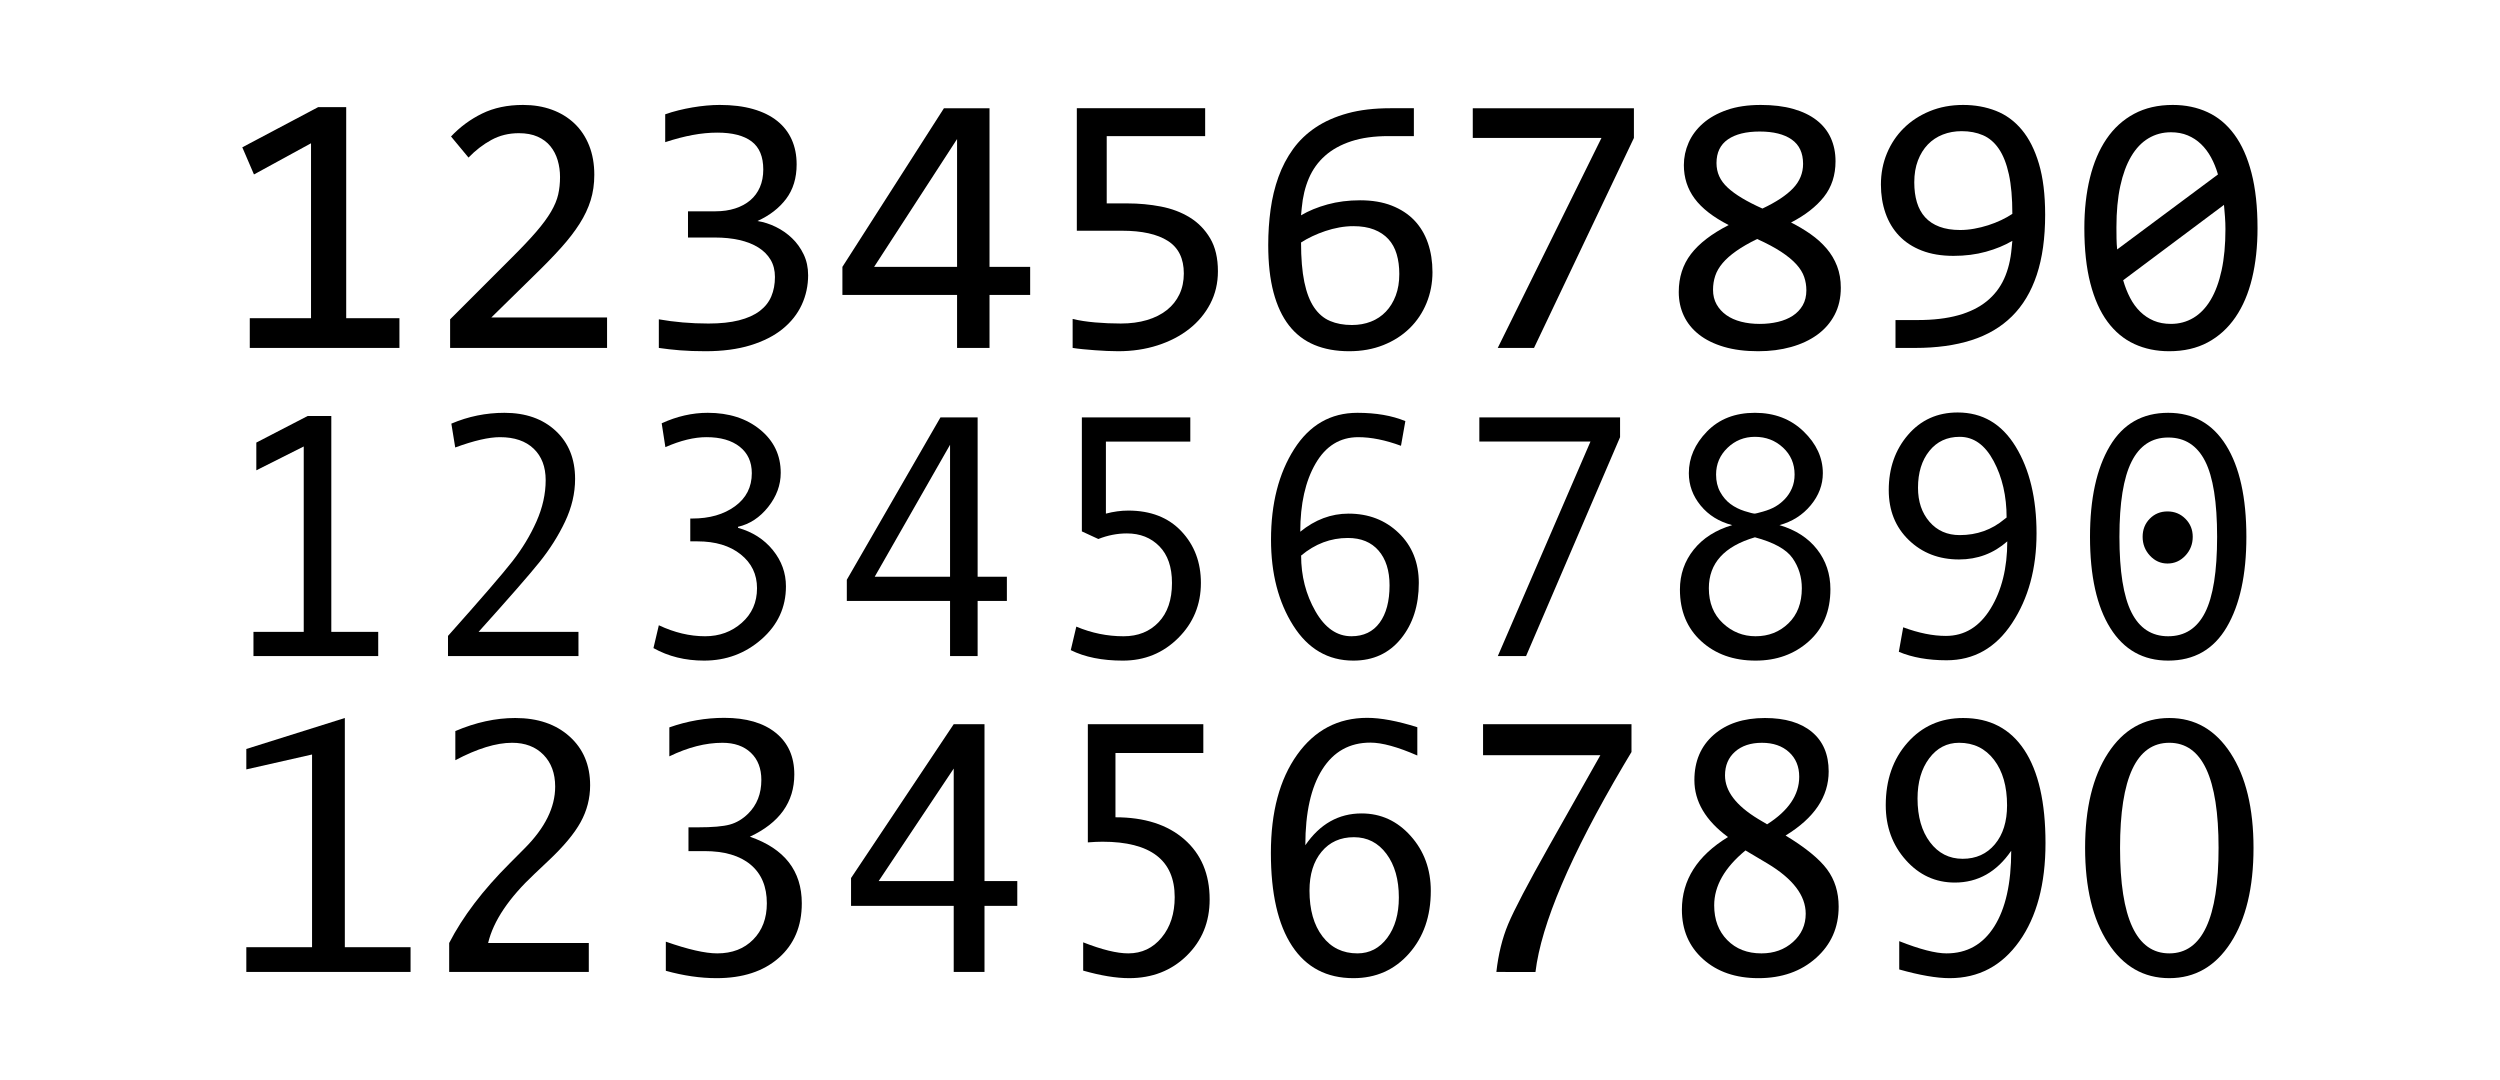
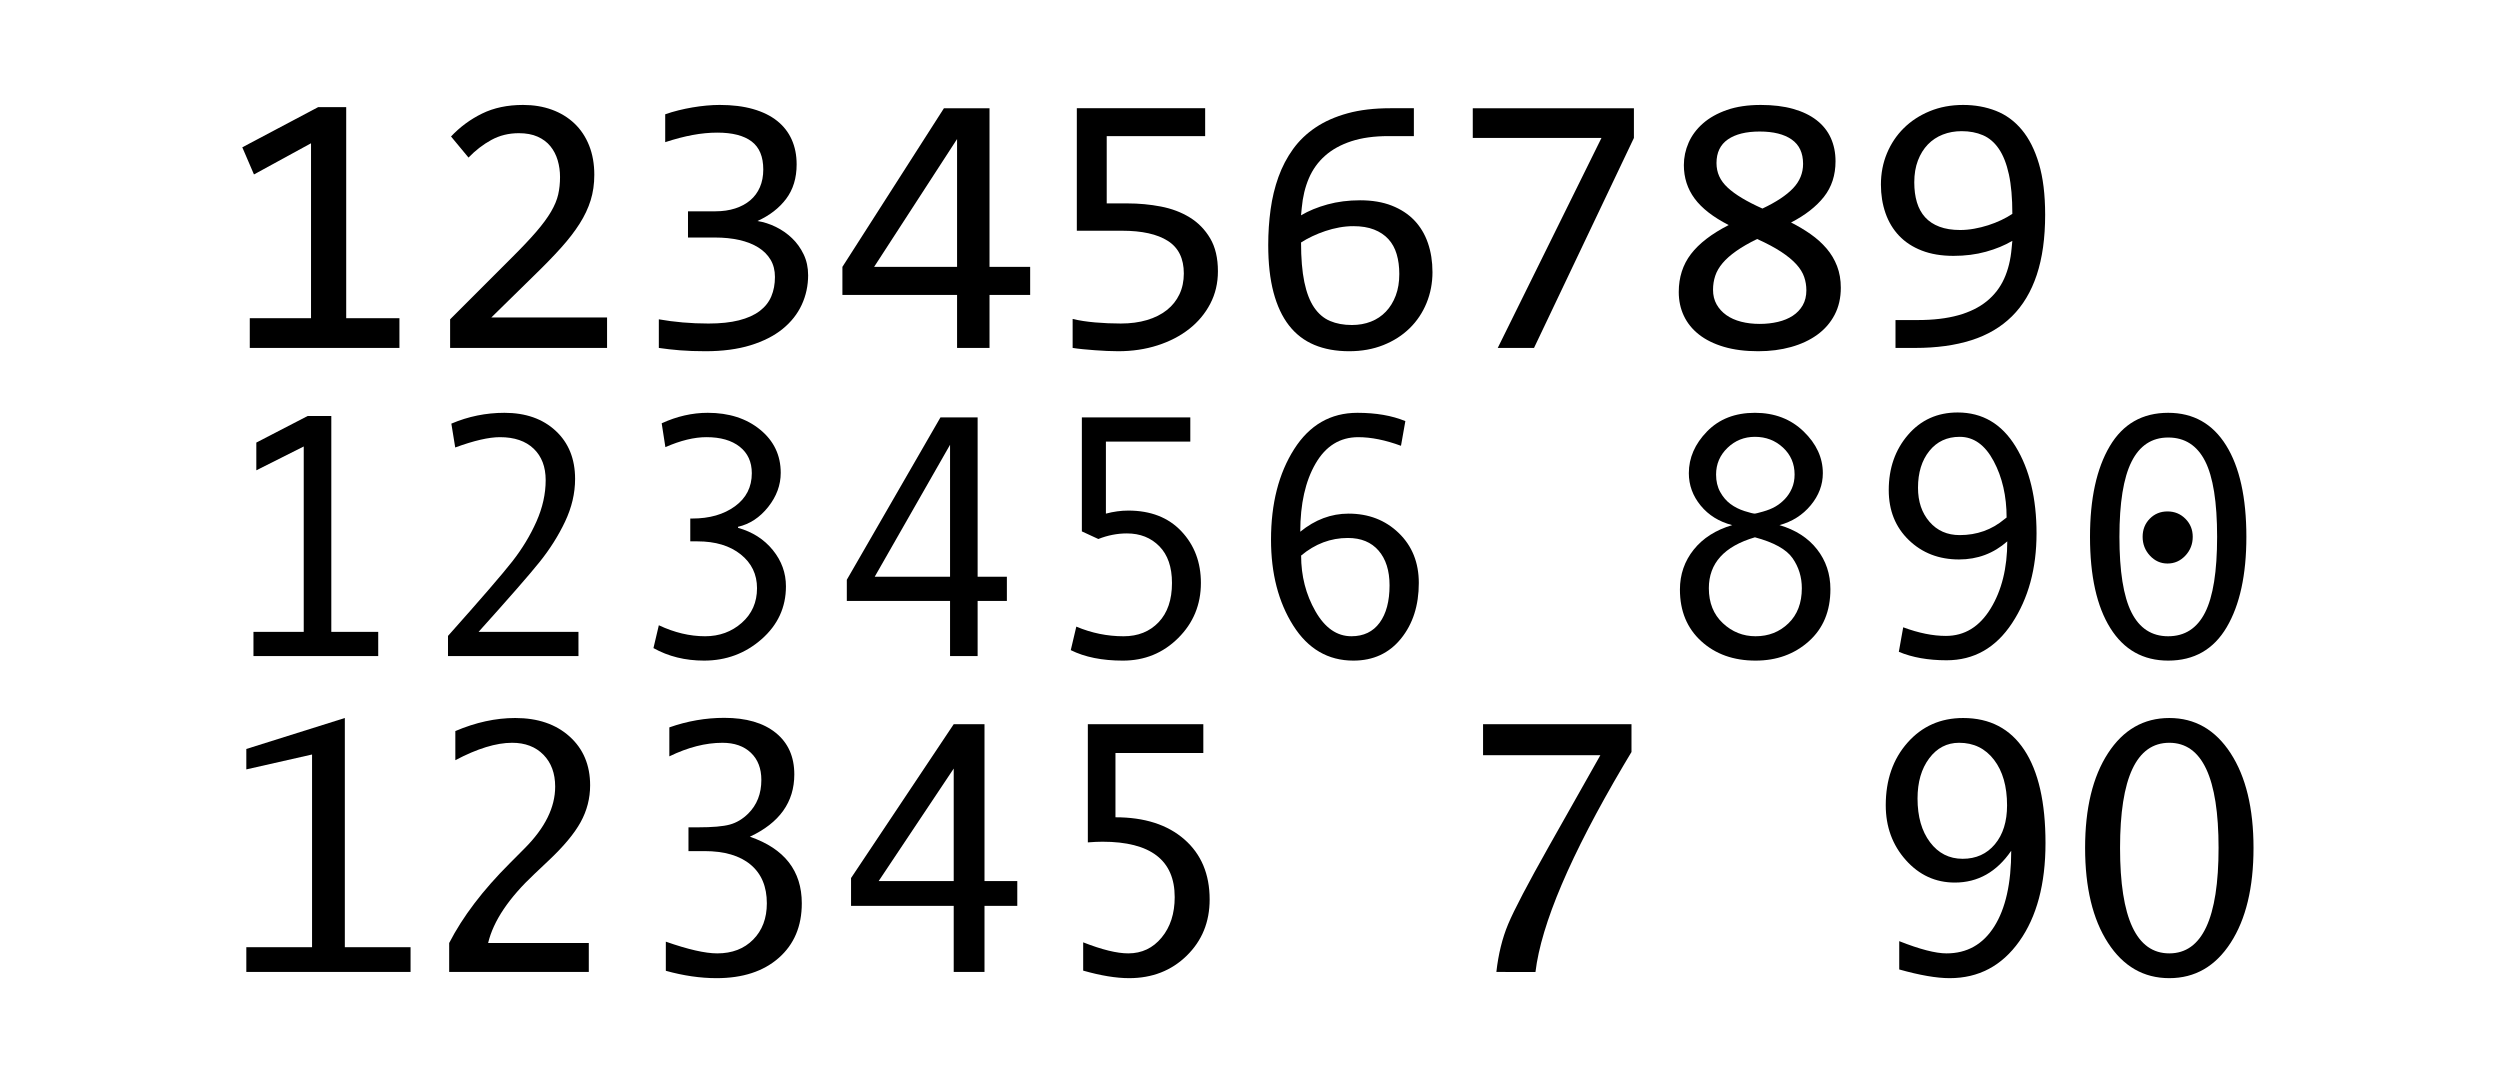
<svg xmlns="http://www.w3.org/2000/svg" xmlns:ns1="http://www.inkscape.org/namespaces/inkscape" xmlns:ns2="http://sodipodi.sourceforge.net/DTD/sodipodi-0.dtd" width="589" height="254.448" id="svg2" version="1.1" ns1:version="0.47 r22583" ns2:docname="SlashedZeros.svg">
  <title id="title2858">Slashed Zeroes</title>
  <defs id="defs4">
    <ns1:perspective ns2:type="inkscape:persp3d" ns1:vp_x="0 : 526.18109 : 1" ns1:vp_y="0 : 1000 : 0" ns1:vp_z="744.09448 : 526.18109 : 1" ns1:persp3d-origin="372.04724 : 350.78739 : 1" id="perspective10" />
  </defs>
  <ns2:namedview id="base" pagecolor="#ffffff" bordercolor="#666666" borderopacity="1.0" ns1:pageopacity="0.0" ns1:pageshadow="2" ns1:zoom="2.9043263" ns1:cx="294.5" ns1:cy="127.224" ns1:document-units="px" ns1:current-layer="layer1" showgrid="false" showguides="true" ns1:guide-bbox="true" ns1:window-width="1920" ns1:window-height="1005" ns1:window-x="-9" ns1:window-y="-9" ns1:window-maximized="1" />
  <g ns1:label="Layer 1" ns1:groupmode="layer" id="layer1" transform="translate(249.501,-706.048)">
    <rect style="color:#000000;fill:none;stroke:none;stroke-width:2;marker:none;visibility:visible;display:inline;overflow:visible;enable-background:accumulate" id="rect2830" width="589" height="254.448" x="-249.501" y="706.048" rx="1.1491895e-14" />
    <g transform="scale(0.997,1.003)" style="font-size:81.371px;font-style:normal;font-weight:normal;fill:#000000;fill-opacity:1;stroke:none;font-family:Roadgeek 2005 Series D;-inkscape-font-specification:Roadgeek 2005 Series D" id="text2816">
      <path d="m -160.876,858.038 -29.481,0 0,-5.682 11.88,0 0,-43.546 -11.204,5.602 0,-6.516 12.118,-6.238 5.602,0 0,50.698 11.085,0 z" style="font-family:Andale Mono;-inkscape-font-specification:Andale Mono" id="path2965" />
      <path d="m -113.555,858.038 -30.832,0 0,-4.728 c 7.814,-8.715 12.886,-14.555 15.217,-17.522 2.331,-2.967 4.225,-6.079 5.682,-9.337 1.457,-3.258 2.185,-6.503 2.185,-9.734 -3e-5,-3.126 -0.947,-5.589 -2.841,-7.39 -1.894,-1.801 -4.549,-2.702 -7.966,-2.702 -2.622,5e-5 -6.145,0.808 -10.569,2.424 l -0.914,-5.602 c 4,-1.695 8.185,-2.543 12.555,-2.543 5.006,6e-5 9.039,1.411 12.098,4.231 3.059,2.821 4.589,6.589 4.589,11.304 -4e-5,3.364 -0.788,6.701 -2.364,10.012 -1.576,3.311 -3.596,6.49 -6.059,9.536 -2.463,3.046 -7.258,8.503 -14.383,16.37 l 23.601,0 z" style="font-family:Andale Mono;-inkscape-font-specification:Andale Mono" id="path2967" />
      <path d="m -75.85,827.921 c 3.417,0.954 6.158,2.695 8.224,5.225 2.066,2.53 3.099,5.37 3.099,8.522 -3.9e-5,4.927 -1.92,9.065 -5.761,12.416 -3.841,3.351 -8.37,5.026 -13.588,5.026 -4.45,0 -8.436,-0.98 -11.959,-2.94 l 1.271,-5.364 c 3.682,1.722 7.324,2.583 10.926,2.583 3.39,0 6.284,-1.053 8.681,-3.159 2.397,-2.106 3.596,-4.814 3.596,-8.125 -3.2e-5,-3.258 -1.285,-5.907 -3.854,-7.946 -2.569,-2.04 -5.973,-3.059 -10.211,-3.059 l -1.708,0 0,-5.364 0.477,0 c 4.079,4e-5 7.443,-0.96 10.092,-2.881 2.649,-1.92 3.973,-4.51 3.973,-7.768 -3.1e-5,-2.649 -0.954,-4.721 -2.861,-6.218 -1.907,-1.497 -4.529,-2.245 -7.867,-2.245 -2.887,5e-5 -6.119,0.781 -9.695,2.344 l -0.874,-5.602 c 3.602,-1.642 7.231,-2.463 10.887,-2.463 5.006,6e-5 9.132,1.318 12.376,3.953 3.245,2.636 4.867,6.019 4.867,10.151 -3.8e-5,2.861 -0.987,5.529 -2.96,8.006 -1.973,2.477 -4.351,4.033 -7.132,4.668 z" style="font-family:Andale Mono;-inkscape-font-specification:Andale Mono" id="path2969" />
      <path d="m -12.318,845.086 -6.913,0 0,12.953 -6.516,0 0,-12.953 -24.395,0 0,-4.966 22.131,-38.143 8.781,0 0,37.427 6.913,0 z m -13.429,-5.682 0,-30.991 -17.8,30.991 z" style="font-family:Andale Mono;-inkscape-font-specification:Andale Mono" id="path2971" />
      <path d="m 11.084,824.584 c 1.801,-0.477 3.563,-0.715 5.284,-0.715 5.298,3e-5 9.483,1.622 12.555,4.867 3.073,3.245 4.609,7.291 4.609,12.138 -4e-5,5.086 -1.788,9.397 -5.364,12.933 -3.576,3.536 -7.933,5.304 -13.072,5.304 -4.9,0 -9.006,-0.821 -12.317,-2.463 l 1.311,-5.523 c 3.602,1.51 7.324,2.265 11.165,2.265 3.417,0 6.178,-1.099 8.284,-3.298 2.106,-2.198 3.159,-5.271 3.159,-9.218 -3.3e-5,-3.735 -0.993,-6.609 -2.98,-8.622 -1.987,-2.013 -4.543,-3.02 -7.668,-3.02 -2.278,3e-5 -4.529,0.437 -6.754,1.311 l -3.894,-1.788 0,-26.779 25.627,0 0,5.682 -19.945,0 z" style="font-family:Andale Mono;-inkscape-font-specification:Andale Mono" id="path2973" />
      <path d="m 57.014,828.835 c 3.496,-2.834 7.297,-4.251 11.403,-4.251 4.741,3e-5 8.695,1.516 11.86,4.549 3.165,3.033 4.748,6.946 4.748,11.741 -4.3e-5,5.271 -1.404,9.628 -4.212,13.072 -2.808,3.443 -6.556,5.165 -11.244,5.165 -5.986,0 -10.728,-2.748 -14.224,-8.244 -3.496,-5.496 -5.245,-12.218 -5.245,-20.164 -8e-6,-8.476 1.821,-15.562 5.463,-21.257 3.642,-5.695 8.628,-8.542 14.959,-8.542 4.37,6e-5 8.145,0.649 11.324,1.947 l -1.033,5.801 c -3.682,-1.351 -7.046,-2.026 -10.092,-2.026 -4.318,5e-5 -7.682,2.066 -10.092,6.198 -2.41,4.132 -3.616,9.469 -3.616,16.012 z m 0.199,5.602 c -1.5e-5,4.794 1.126,9.152 3.377,13.072 2.251,3.92 5.086,5.88 8.503,5.88 2.887,0 5.112,-1.06 6.675,-3.179 1.563,-2.119 2.344,-5.046 2.344,-8.781 -3.5e-5,-3.443 -0.861,-6.158 -2.583,-8.145 -1.722,-1.987 -4.145,-2.98 -7.271,-2.98 -4.053,3e-5 -7.734,1.377 -11.045,4.132 z" style="font-family:Andale Mono;-inkscape-font-specification:Andale Mono" id="path2975" />
-       <path d="m 132.584,806.625 -22.21,51.413 -6.675,0 21.892,-50.38 -26.263,0 0,-5.682 33.256,0 z" style="font-family:Andale Mono;-inkscape-font-specification:Andale Mono" id="path2977" />
      <path d="m 170.25,827.286 c 3.814,1.113 6.774,3.006 8.88,5.682 2.106,2.675 3.159,5.801 3.159,9.377 -4e-5,5.139 -1.702,9.218 -5.106,12.237 -3.404,3.02 -7.595,4.529 -12.575,4.529 -5.218,0 -9.503,-1.523 -12.853,-4.569 -3.351,-3.046 -5.026,-7.085 -5.026,-12.118 0,-3.549 1.086,-6.675 3.258,-9.377 2.172,-2.702 5.205,-4.622 9.099,-5.761 -3.099,-0.795 -5.582,-2.324 -7.45,-4.589 -1.867,-2.265 -2.801,-4.801 -2.801,-7.609 -1e-5,-3.602 1.43,-6.867 4.291,-9.794 2.861,-2.927 6.635,-4.39 11.324,-4.39 4.635,6e-5 8.469,1.457 11.502,4.371 3.033,2.914 4.549,6.185 4.549,9.814 -4e-5,2.728 -0.954,5.238 -2.861,7.529 -1.907,2.291 -4.371,3.847 -7.39,4.668 z m -5.801,-2.702 c 0.132,3e-5 0.768,-0.159 1.907,-0.477 1.139,-0.318 2.112,-0.709 2.92,-1.172 0.808,-0.464 1.556,-1.053 2.245,-1.768 0.689,-0.715 1.245,-1.556 1.669,-2.523 0.424,-0.967 0.636,-2.046 0.636,-3.238 -3e-5,-2.543 -0.914,-4.655 -2.741,-6.337 -1.828,-1.682 -4.039,-2.523 -6.635,-2.523 -2.516,5e-5 -4.675,0.861 -6.476,2.583 -1.801,1.722 -2.702,3.814 -2.702,6.278 -1e-5,1.563 0.324,2.927 0.973,4.092 0.649,1.166 1.457,2.106 2.424,2.821 0.967,0.715 2.079,1.271 3.337,1.669 1.258,0.397 2.073,0.596 2.443,0.596 z m 0,5.562 c -7.258,2.119 -10.887,6.105 -10.887,11.959 -1e-5,3.417 1.099,6.152 3.298,8.205 2.198,2.053 4.781,3.079 7.748,3.079 3.073,0 5.662,-1.013 7.768,-3.039 2.106,-2.026 3.159,-4.774 3.159,-8.244 -3e-5,-2.622 -0.728,-4.973 -2.185,-7.052 -1.457,-2.079 -4.424,-3.715 -8.9,-4.907 z" style="font-family:Andale Mono;-inkscape-font-specification:Andale Mono" id="path2979" />
      <path d="m 224.086,831.1 c -3.232,2.834 -7.033,4.251 -11.403,4.251 -4.741,3e-5 -8.695,-1.516 -11.86,-4.549 -3.165,-3.033 -4.748,-6.946 -4.748,-11.741 -1e-5,-5.139 1.516,-9.463 4.549,-12.972 3.033,-3.51 6.946,-5.264 11.741,-5.264 5.854,6e-5 10.423,2.675 13.707,8.026 3.284,5.351 4.927,12.145 4.927,20.382 -5e-5,8.238 -1.927,15.264 -5.781,21.078 -3.854,5.814 -9.013,8.721 -15.476,8.721 -4.344,0 -8.105,-0.662 -11.284,-1.987 l 1.033,-5.761 c 3.655,1.351 7.019,2.026 10.092,2.026 4.397,0 7.913,-2.132 10.549,-6.397 2.636,-4.265 3.953,-9.536 3.953,-15.813 z m -0.159,-5.602 c -4e-5,-5.033 -1.02,-9.45 -3.059,-13.251 -2.04,-3.801 -4.715,-5.701 -8.026,-5.702 -2.993,5e-5 -5.384,1.106 -7.172,3.318 -1.788,2.212 -2.682,5.092 -2.682,8.642 -1e-5,3.258 0.907,5.927 2.722,8.006 1.814,2.079 4.192,3.119 7.132,3.119 4.053,3e-5 7.576,-1.245 10.569,-3.735 z" style="font-family:Andale Mono;-inkscape-font-specification:Andale Mono" id="path2981" />
      <path d="m 262.11,800.904 c 5.933,6e-5 10.496,2.55 13.688,7.648 3.192,5.099 4.788,12.257 4.788,21.475 -4e-5,8.926 -1.55,16.005 -4.649,21.237 -3.099,5.231 -7.708,7.847 -13.827,7.847 -5.907,0 -10.463,-2.543 -13.668,-7.629 -3.205,-5.086 -4.808,-12.237 -4.808,-21.455 0,-8.953 1.556,-16.045 4.668,-21.276 3.112,-5.231 7.715,-7.847 13.807,-7.847 z m 0,52.486 c 3.92,0 6.827,-1.861 8.721,-5.582 1.894,-3.722 2.841,-9.648 2.841,-17.78 -4e-5,-8.158 -0.947,-14.085 -2.841,-17.78 -1.894,-3.695 -4.801,-5.543 -8.721,-5.543 -3.867,5e-5 -6.754,1.894 -8.662,5.682 -1.907,3.788 -2.861,9.668 -2.861,17.641 -1e-5,8.079 0.947,13.992 2.841,17.74 1.894,3.748 4.788,5.622 8.681,5.622 z m -0.159,-29.322 c 1.669,3e-5 3.079,0.576 4.231,1.728 1.152,1.152 1.728,2.563 1.728,4.231 -3e-5,1.722 -0.583,3.198 -1.748,4.43 -1.165,1.232 -2.569,1.848 -4.212,1.848 -1.616,2e-5 -3,-0.616 -4.152,-1.848 -1.152,-1.232 -1.728,-2.708 -1.728,-4.43 -2e-5,-1.695 0.563,-3.112 1.689,-4.251 1.126,-1.139 2.523,-1.708 4.192,-1.708 z" style="font-family:Andale Mono;-inkscape-font-specification:Andale Mono" id="path2983" />
    </g>
    <g transform="scale(0.997,1.003)" style="font-size:88.222px;font-style:normal;font-weight:normal;fill:#000000;fill-opacity:1;stroke:none;font-family:Roadgeek 2005 Series D;-inkscape-font-specification:Roadgeek 2005 Series D" id="text2820">
      <path d="m -155.862,785.663 -35.366,0 0,-6.978 14.474,0 0,-41.095 -13.483,7.323 -2.757,-6.375 17.92,-9.434 6.634,0 0,49.582 12.578,0 z" style="font-family:Consolas;-inkscape-font-specification:Consolas" id="path2944" />
      <path d="m -106.797,785.663 -37.089,0 0,-6.72 14.56,-14.474 c 2.384,-2.355 4.322,-4.394 5.815,-6.117 1.493,-1.723 2.656,-3.295 3.489,-4.717 0.833,-1.422 1.393,-2.764 1.68,-4.028 0.287,-1.264 0.431,-2.628 0.431,-4.092 -3e-5,-1.378 -0.187,-2.692 -0.56,-3.942 -0.373,-1.249 -0.948,-2.348 -1.723,-3.295 -0.775,-0.948 -1.781,-1.694 -3.015,-2.24 -1.235,-0.546 -2.714,-0.818 -4.437,-0.818 -2.384,5e-5 -4.552,0.531 -6.505,1.594 -1.953,1.063 -3.748,2.441 -5.385,4.135 l -4.135,-4.954 c 2.125,-2.24 4.573,-4.035 7.345,-5.385 2.771,-1.35 5.995,-2.025 9.671,-2.025 2.498,6e-5 4.774,0.373 6.828,1.12 2.053,0.747 3.827,1.824 5.32,3.231 1.493,1.407 2.649,3.13 3.468,5.169 0.818,2.039 1.228,4.336 1.228,6.892 -4e-5,2.154 -0.287,4.15 -0.862,5.988 -0.574,1.838 -1.443,3.669 -2.606,5.492 -1.163,1.824 -2.628,3.712 -4.394,5.665 -1.766,1.953 -3.855,4.092 -6.268,6.418 l -10.209,9.951 27.354,0 z" style="font-family:Consolas;-inkscape-font-specification:Consolas" id="path2946" />
      <path d="m -59.283,768.561 c -4.2e-5,2.47 -0.503,4.789 -1.508,6.957 -1.005,2.168 -2.513,4.064 -4.523,5.686 -2.01,1.623 -4.537,2.901 -7.582,3.834 -3.044,0.933 -6.591,1.4 -10.64,1.4 -2.24,0 -4.25,-0.072 -6.031,-0.215 -1.781,-0.144 -3.446,-0.33 -4.997,-0.56 l 0,-6.72 c 1.781,0.316 3.662,0.56 5.643,0.732 1.982,0.172 4.006,0.258 6.074,0.258 2.814,0 5.219,-0.251 7.215,-0.754 1.996,-0.503 3.626,-1.228 4.889,-2.175 1.264,-0.948 2.183,-2.096 2.757,-3.446 0.574,-1.35 0.862,-2.872 0.862,-4.566 -3.4e-5,-1.551 -0.345,-2.901 -1.034,-4.049 -0.689,-1.149 -1.658,-2.111 -2.908,-2.886 -1.249,-0.775 -2.743,-1.357 -4.48,-1.745 -1.737,-0.388 -3.64,-0.582 -5.708,-0.582 l -6.418,0 0,-6.16 6.505,0 c 1.694,3e-5 3.238,-0.223 4.631,-0.668 1.393,-0.445 2.585,-1.084 3.575,-1.917 0.991,-0.833 1.752,-1.859 2.283,-3.08 0.531,-1.22 0.797,-2.606 0.797,-4.157 -3.2e-5,-3.015 -0.919,-5.212 -2.757,-6.591 -1.838,-1.378 -4.537,-2.068 -8.098,-2.068 -1.895,5e-5 -3.848,0.187 -5.858,0.56 -2.01,0.373 -4.164,0.933 -6.462,1.68 l 0,-6.548 c 0.976,-0.345 2.017,-0.653 3.123,-0.926 1.106,-0.273 2.211,-0.503 3.317,-0.689 1.106,-0.187 2.204,-0.33 3.295,-0.431 1.091,-0.1 2.139,-0.151 3.145,-0.151 2.987,6e-5 5.614,0.323 7.883,0.969 2.269,0.646 4.164,1.572 5.686,2.778 1.522,1.206 2.671,2.671 3.446,4.394 0.775,1.723 1.163,3.662 1.163,5.815 -4e-5,3.216 -0.826,5.916 -2.477,8.098 -1.651,2.183 -3.913,3.92 -6.785,5.212 1.465,0.23 2.908,0.689 4.329,1.378 1.422,0.689 2.699,1.572 3.834,2.649 1.134,1.077 2.053,2.348 2.757,3.812 0.704,1.465 1.055,3.087 1.055,4.868 z" style="font-family:Consolas;-inkscape-font-specification:Consolas" id="path2948" />
      <path d="m -6.815,773.213 -9.606,0 0,12.449 -7.668,0 0,-12.449 -27.095,0 0,-6.591 23.994,-37.262 10.769,0 0,37.262 9.606,0 z m -17.274,-36.615 -19.6,30.025 19.6,0 z" style="font-family:Consolas;-inkscape-font-specification:Consolas" id="path2950" />
      <path d="m 37.554,767.656 c -4.2e-5,2.786 -0.603,5.327 -1.809,7.625 -1.206,2.297 -2.865,4.272 -4.975,5.923 -2.111,1.651 -4.602,2.936 -7.474,3.855 -2.872,0.919 -5.973,1.378 -9.305,1.378 -0.833,0 -1.73,-0.021 -2.692,-0.065 -0.962,-0.043 -1.917,-0.101 -2.865,-0.172 -0.948,-0.072 -1.874,-0.151 -2.778,-0.237 -0.905,-0.086 -1.716,-0.187 -2.434,-0.302 l 0,-6.806 c 1.551,0.373 3.324,0.646 5.32,0.818 1.996,0.172 4.013,0.258 6.052,0.258 2.297,0 4.365,-0.273 6.203,-0.818 1.838,-0.546 3.403,-1.328 4.695,-2.348 1.292,-1.019 2.283,-2.254 2.972,-3.705 0.689,-1.45 1.034,-3.08 1.034,-4.889 -3.4e-5,-3.504 -1.256,-6.052 -3.769,-7.646 -2.513,-1.594 -6.124,-2.391 -10.834,-2.391 l -10.683,0 0,-28.775 30.326,0 0,6.548 -23.262,0 0,15.809 4.911,0 c 2.699,4e-5 5.327,0.244 7.883,0.732 2.556,0.488 4.832,1.343 6.828,2.563 1.996,1.221 3.604,2.857 4.825,4.911 1.22,2.053 1.831,4.631 1.831,7.732 z" style="font-family:Consolas;-inkscape-font-specification:Consolas" id="path2952" />
      <path d="m 88.256,767.829 c -4.5e-5,2.585 -0.467,5.011 -1.4,7.28 -0.933,2.269 -2.262,4.243 -3.985,5.923 -1.723,1.68 -3.798,3.001 -6.225,3.963 -2.427,0.962 -5.119,1.443 -8.077,1.443 -3.102,0 -5.844,-0.495 -8.228,-1.486 -2.384,-0.991 -4.38,-2.513 -5.988,-4.566 -1.608,-2.053 -2.829,-4.645 -3.662,-7.775 -0.833,-3.13 -1.249,-6.835 -1.249,-11.114 -5e-6,-2.872 0.187,-5.657 0.56,-8.357 0.373,-2.699 0.991,-5.241 1.852,-7.625 0.862,-2.384 2.01,-4.566 3.446,-6.548 1.436,-1.981 3.224,-3.683 5.363,-5.105 2.139,-1.421 4.659,-2.527 7.56,-3.317 2.9,-0.79 6.26,-1.185 10.08,-1.185 l 5.557,0 0,6.548 -6.031,0 c -3.36,5e-5 -6.275,0.402 -8.745,1.206 -2.47,0.804 -4.537,1.939 -6.203,3.403 -1.666,1.465 -2.944,3.231 -3.834,5.298 -0.89,2.068 -1.45,4.38 -1.68,6.935 l -0.172,1.766 c 1.809,-1.063 3.898,-1.917 6.268,-2.563 2.369,-0.646 4.932,-0.969 7.689,-0.969 2.843,3e-5 5.334,0.416 7.474,1.249 2.139,0.833 3.92,1.989 5.342,3.468 1.421,1.479 2.491,3.252 3.209,5.32 0.718,2.068 1.077,4.336 1.077,6.806 z m -7.84,0.474 c -3.7e-5,-1.723 -0.208,-3.281 -0.625,-4.674 -0.416,-1.393 -1.07,-2.57 -1.96,-3.532 -0.89,-0.962 -2.017,-1.709 -3.382,-2.24 -1.364,-0.531 -2.994,-0.797 -4.889,-0.797 -1.091,3e-5 -2.197,0.101 -3.317,0.302 -1.12,0.201 -2.218,0.481 -3.295,0.84 -1.077,0.359 -2.104,0.768 -3.08,1.228 -0.976,0.46 -1.867,0.948 -2.671,1.465 -1.3e-5,3.705 0.258,6.799 0.775,9.283 0.517,2.484 1.285,4.473 2.305,5.966 1.019,1.493 2.276,2.556 3.769,3.188 1.493,0.632 3.216,0.948 5.169,0.948 1.637,1e-5 3.137,-0.266 4.502,-0.797 1.364,-0.531 2.542,-1.314 3.532,-2.348 0.991,-1.034 1.766,-2.29 2.326,-3.769 0.56,-1.479 0.84,-3.166 0.84,-5.062 z" style="font-family:Consolas;-inkscape-font-specification:Consolas" id="path2954" />
      <path d="m 135.856,736.339 -23.606,49.323 -8.572,0 24.511,-49.323 -30.412,0 0,-6.978 38.08,0 z" style="font-family:Consolas;-inkscape-font-specification:Consolas" id="path2956" />
      <path d="m 184.748,771.533 c -4e-5,2.384 -0.488,4.502 -1.465,6.354 -0.976,1.852 -2.341,3.41 -4.092,4.674 -1.752,1.264 -3.82,2.226 -6.203,2.886 -2.384,0.661 -4.968,0.991 -7.754,0.991 -3.073,0 -5.78,-0.345 -8.12,-1.034 -2.341,-0.689 -4.301,-1.651 -5.88,-2.886 -1.579,-1.235 -2.771,-2.699 -3.575,-4.394 -0.804,-1.694 -1.206,-3.561 -1.206,-5.6 -1e-5,-3.446 0.962,-6.418 2.886,-8.917 1.924,-2.498 4.896,-4.767 8.917,-6.806 -3.676,-1.867 -6.361,-3.942 -8.055,-6.225 -1.694,-2.283 -2.542,-4.904 -2.542,-7.862 0,-1.809 0.373,-3.561 1.12,-5.255 0.747,-1.694 1.874,-3.202 3.382,-4.523 1.508,-1.321 3.396,-2.376 5.665,-3.166 2.269,-0.79 4.939,-1.185 8.012,-1.185 2.9,6e-5 5.449,0.309 7.646,0.926 2.197,0.617 4.042,1.501 5.535,2.649 1.493,1.149 2.613,2.542 3.36,4.178 0.747,1.637 1.12,3.461 1.12,5.471 -5e-5,3.274 -0.912,6.06 -2.735,8.357 -1.824,2.297 -4.415,4.308 -7.775,6.031 1.666,0.833 3.216,1.752 4.652,2.757 1.436,1.005 2.685,2.125 3.748,3.36 1.063,1.235 1.888,2.613 2.477,4.135 0.589,1.522 0.883,3.216 0.883,5.083 z m -8.917,-29.12 c -4e-5,-2.556 -0.897,-4.458 -2.692,-5.708 -1.795,-1.249 -4.315,-1.874 -7.56,-1.874 -3.216,5e-5 -5.722,0.617 -7.517,1.852 -1.795,1.235 -2.692,3.087 -2.692,5.557 -2e-5,1.12 0.215,2.154 0.646,3.102 0.431,0.948 1.098,1.838 2.003,2.671 0.905,0.833 2.032,1.651 3.382,2.455 1.35,0.804 2.958,1.623 4.825,2.455 3.245,-1.522 5.657,-3.109 7.237,-4.76 1.579,-1.651 2.369,-3.568 2.369,-5.751 z m 0.775,29.68 c -3e-5,-1.063 -0.172,-2.096 -0.517,-3.102 -0.345,-1.005 -0.962,-1.996 -1.852,-2.972 -0.89,-0.976 -2.082,-1.953 -3.575,-2.929 -1.493,-0.976 -3.389,-1.982 -5.686,-3.015 -1.953,0.948 -3.597,1.888 -4.932,2.822 -1.335,0.933 -2.412,1.881 -3.231,2.843 -0.818,0.962 -1.4,1.96 -1.745,2.994 -0.345,1.034 -0.517,2.125 -0.517,3.274 -2e-5,1.292 0.28,2.434 0.84,3.425 0.56,0.991 1.328,1.831 2.305,2.52 0.976,0.689 2.139,1.206 3.489,1.551 1.35,0.345 2.814,0.517 4.394,0.517 1.522,10e-6 2.958,-0.158 4.308,-0.474 1.35,-0.316 2.52,-0.797 3.511,-1.443 0.991,-0.646 1.773,-1.465 2.348,-2.455 0.574,-0.991 0.862,-2.175 0.862,-3.554 z" style="font-family:Consolas;-inkscape-font-specification:Consolas" id="path2958" />
      <path d="m 233.037,754.346 c -4e-5,5.485 -0.661,10.202 -1.982,14.151 -1.321,3.949 -3.274,7.194 -5.858,9.735 -2.585,2.542 -5.787,4.415 -9.606,5.622 -3.82,1.206 -8.228,1.809 -13.225,1.809 l -4.695,0 0,-6.548 5.212,0 c 3.705,10e-6 6.907,-0.373 9.606,-1.12 2.699,-0.747 4.947,-1.845 6.742,-3.295 1.795,-1.45 3.166,-3.216 4.114,-5.298 0.948,-2.082 1.536,-4.458 1.766,-7.129 l 0.172,-1.766 c -1.809,1.063 -3.891,1.917 -6.246,2.563 -2.355,0.646 -4.911,0.969 -7.668,0.969 -2.843,2e-5 -5.342,-0.416 -7.495,-1.249 -2.154,-0.833 -3.942,-1.996 -5.363,-3.489 -1.422,-1.493 -2.491,-3.267 -3.209,-5.32 -0.718,-2.053 -1.077,-4.286 -1.077,-6.698 -1e-5,-2.613 0.474,-5.054 1.422,-7.323 0.948,-2.269 2.276,-4.243 3.985,-5.923 1.709,-1.68 3.755,-3.008 6.138,-3.985 2.384,-0.976 5.011,-1.465 7.883,-1.465 2.786,6e-5 5.363,0.46 7.732,1.378 2.369,0.919 4.415,2.405 6.138,4.458 1.723,2.053 3.073,4.717 4.049,7.991 0.976,3.274 1.465,7.251 1.465,11.932 z m -19.729,-19.6 c -1.608,5e-5 -3.094,0.266 -4.458,0.797 -1.364,0.531 -2.542,1.307 -3.532,2.326 -0.991,1.02 -1.773,2.276 -2.348,3.769 -0.574,1.493 -0.862,3.202 -0.862,5.126 -1e-5,1.752 0.208,3.317 0.625,4.695 0.416,1.379 1.063,2.549 1.938,3.511 0.876,0.962 2.003,1.702 3.382,2.218 1.378,0.517 3.015,0.775 4.911,0.775 1.063,3e-5 2.161,-0.1 3.295,-0.302 1.134,-0.201 2.24,-0.474 3.317,-0.818 1.077,-0.345 2.104,-0.747 3.08,-1.206 0.976,-0.459 1.852,-0.948 2.628,-1.465 -4e-5,-3.705 -0.273,-6.799 -0.818,-9.283 -0.546,-2.484 -1.335,-4.48 -2.369,-5.988 -1.034,-1.508 -2.29,-2.577 -3.769,-3.209 -1.479,-0.632 -3.152,-0.948 -5.018,-0.948 z" style="font-family:Consolas;-inkscape-font-specification:Consolas" id="path2960" />
-       <path d="m 283.222,757.533 c -4e-5,4.308 -0.431,8.235 -1.292,11.782 -0.862,3.547 -2.168,6.591 -3.92,9.132 -1.752,2.542 -3.927,4.509 -6.526,5.902 -2.599,1.393 -5.65,2.089 -9.154,2.089 -3.015,0 -5.758,-0.567 -8.228,-1.702 -2.47,-1.134 -4.581,-2.879 -6.332,-5.234 -1.752,-2.355 -3.102,-5.356 -4.049,-9.003 -0.948,-3.647 -1.422,-7.969 -1.422,-12.966 0,-4.308 0.438,-8.242 1.314,-11.803 0.876,-3.561 2.183,-6.612 3.92,-9.154 1.737,-2.542 3.913,-4.509 6.526,-5.902 2.613,-1.393 5.657,-2.089 9.132,-2.089 3.015,6e-5 5.758,0.567 8.228,1.702 2.47,1.134 4.58,2.886 6.332,5.255 1.752,2.369 3.102,5.377 4.049,9.025 0.948,3.647 1.421,7.969 1.422,12.966 z m -7.582,0.258 c -4e-5,-0.976 -0.036,-1.946 -0.108,-2.908 -0.072,-0.962 -0.151,-1.903 -0.237,-2.822 l -23.822,17.705 c 0.431,1.493 0.976,2.872 1.637,4.135 0.66,1.264 1.457,2.348 2.391,3.252 0.933,0.905 1.996,1.608 3.188,2.111 1.192,0.503 2.549,0.754 4.071,0.754 1.953,10e-6 3.726,-0.474 5.32,-1.422 1.594,-0.948 2.951,-2.355 4.071,-4.222 1.12,-1.867 1.982,-4.186 2.585,-6.957 0.603,-2.771 0.905,-5.981 0.905,-9.628 z m -25.76,-0.517 c -2e-5,0.89 0.007,1.781 0.021,2.671 0.014,0.89 0.065,1.752 0.151,2.585 l 23.822,-17.618 c -0.431,-1.465 -0.976,-2.8 -1.637,-4.006 -0.661,-1.206 -1.45,-2.247 -2.369,-3.123 -0.919,-0.876 -1.967,-1.558 -3.145,-2.046 -1.177,-0.488 -2.498,-0.732 -3.963,-0.732 -1.953,5e-5 -3.726,0.474 -5.32,1.422 -1.594,0.948 -2.951,2.362 -4.071,4.243 -1.12,1.881 -1.982,4.207 -2.585,6.978 -0.603,2.771 -0.905,5.981 -0.905,9.628 z" style="font-family:Consolas;-inkscape-font-specification:Consolas" id="path2962" />
    </g>
    <g transform="scale(0.997,1.003)" style="font-size:80.534px;font-style:normal;font-weight:normal;fill:#000000;fill-opacity:1;stroke:none;font-family:Roadgeek 2005 Series D;-inkscape-font-specification:Roadgeek 2005 Series D" id="text2824">
      <path d="m -192.044,932.246 0,-5.82 15.533,0 0,-45.261 -15.533,3.5 0,-4.797 23.279,-7.275 0,53.834 15.533,0 0,5.82 z" style="font-family:Lucida Console;-inkscape-font-specification:Lucida Console" id="path2986" />
      <path d="m -144.109,932.246 0,-6.803 c 3.198,-6.187 7.969,-12.426 14.314,-18.718 l 3.5,-3.5 c 4.824,-4.797 7.235,-9.634 7.235,-14.51 -3e-5,-3.12 -0.924,-5.617 -2.772,-7.491 -1.848,-1.874 -4.319,-2.812 -7.412,-2.812 -3.749,6e-5 -8.219,1.363 -13.409,4.09 l 0,-6.842 c 4.824,-2.045 9.542,-3.067 14.156,-3.067 5.322,6e-5 9.601,1.448 12.839,4.345 3.238,2.897 4.856,6.718 4.856,11.463 -4e-5,3.067 -0.747,5.951 -2.241,8.651 -1.494,2.7 -4.024,5.715 -7.589,9.044 l -3.303,3.107 c -6.082,5.663 -9.739,11.076 -10.971,16.24 l 23.791,0 0,6.803 z" style="font-family:Lucida Console;-inkscape-font-specification:Lucida Console" id="path2988" />
      <path d="m -92.911,931.971 0,-6.842 c 5.269,1.835 9.32,2.753 12.151,2.753 3.513,0 6.344,-1.081 8.494,-3.244 2.15,-2.163 3.224,-5.001 3.225,-8.513 -3.3e-5,-3.932 -1.278,-6.96 -3.834,-9.084 -2.556,-2.123 -6.193,-3.185 -10.912,-3.185 l -3.775,0 0,-5.584 2.241,0 c 3.434,3e-5 5.944,-0.216 7.53,-0.649 1.586,-0.433 3.034,-1.291 4.345,-2.576 2.071,-2.045 3.107,-4.679 3.107,-7.904 -3.1e-5,-2.7 -0.826,-4.83 -2.477,-6.39 -1.652,-1.56 -3.893,-2.34 -6.724,-2.34 -3.959,6e-5 -8.14,1.062 -12.544,3.185 l 0,-6.803 c 4.273,-1.494 8.599,-2.241 12.977,-2.241 5.191,6e-5 9.247,1.173 12.171,3.519 2.923,2.346 4.385,5.604 4.385,9.772 -3.9e-5,6.501 -3.5,11.378 -10.499,14.628 8.179,2.805 12.269,8.022 12.269,15.651 -4.1e-5,5.374 -1.815,9.647 -5.446,12.819 -3.631,3.172 -8.527,4.758 -14.687,4.758 -3.827,0 -7.825,-0.577 -11.994,-1.73 z" style="font-family:Lucida Console;-inkscape-font-specification:Lucida Console" id="path2990" />
      <path d="m -24.881,932.246 0,-15.533 -24.262,0 0,-6.528 24.262,-36.138 7.275,0 0,36.846 7.747,0 0,5.82 -7.747,0 0,15.533 z m -17.735,-21.353 17.735,0 0,-26.425 z" style="font-family:Lucida Console;-inkscape-font-specification:Lucida Console" id="path2992" />
      <path d="m 5.712,931.932 0,-6.646 c 4.43,1.73 7.983,2.595 10.657,2.595 3.198,0 5.826,-1.239 7.884,-3.716 2.058,-2.477 3.087,-5.643 3.087,-9.497 -3.2e-5,-8.677 -5.689,-13.016 -17.066,-13.016 -0.97,3e-5 -2.123,0.052 -3.46,0.157 l 0,-27.762 27.29,0 0,6.764 -20.763,0 0,15.1 c 6.868,4e-5 12.295,1.73 16.28,5.191 3.985,3.46 5.977,8.166 5.977,14.117 -4.1e-5,5.296 -1.809,9.7 -5.427,13.213 -3.618,3.513 -8.153,5.269 -13.606,5.269 -3.067,0 -6.685,-0.59 -10.853,-1.77 z" style="font-family:Lucida Console;-inkscape-font-specification:Lucida Console" id="path2994" />
-       <path d="m 84.673,874.756 0,6.646 c -4.64,-2.019 -8.337,-3.028 -11.089,-3.028 -4.902,5e-5 -8.69,2.097 -11.364,6.292 -2.674,4.195 -4.011,10.132 -4.011,17.813 3.434,-4.981 7.865,-7.471 13.291,-7.471 4.561,4e-5 8.428,1.763 11.6,5.289 3.172,3.526 4.758,7.832 4.758,12.918 -4.4e-5,5.951 -1.717,10.853 -5.151,14.707 -3.434,3.854 -7.812,5.781 -13.134,5.781 -6.318,0 -11.148,-2.517 -14.491,-7.55 -3.342,-5.033 -5.014,-12.321 -5.014,-21.864 -6e-6,-9.621 2.071,-17.315 6.213,-23.083 4.142,-5.767 9.66,-8.651 16.555,-8.651 3.198,6e-5 7.144,0.734 11.836,2.202 z m -14.156,53.126 c 2.884,0 5.237,-1.219 7.059,-3.657 1.822,-2.438 2.733,-5.597 2.733,-9.477 -3.7e-5,-4.221 -0.977,-7.635 -2.93,-10.244 -1.953,-2.608 -4.516,-3.913 -7.688,-3.913 -3.198,3e-5 -5.748,1.14 -7.648,3.421 -1.901,2.281 -2.851,5.322 -2.851,9.123 -1.6e-5,4.509 1.022,8.094 3.067,10.755 2.045,2.661 4.797,3.991 8.258,3.991 z" style="font-family:Lucida Console;-inkscape-font-specification:Lucida Console" id="path2996" />
      <path d="m 103.352,932.246 c 0.472,-4.194 1.403,-7.943 2.792,-11.246 1.389,-3.303 4.601,-9.398 9.634,-18.285 l 12.151,-21.392 -27.723,0 0,-7.275 35.076,0 0,6.528 -1.888,3.146 c -12.505,21.077 -19.439,37.252 -20.802,48.525 z" style="font-family:Lucida Console;-inkscape-font-specification:Lucida Console" id="path2998" />
-       <path d="m 158.09,900.552 c -5.296,-3.88 -7.943,-8.336 -7.943,-13.37 -1e-5,-4.43 1.514,-7.969 4.542,-10.617 3.028,-2.648 7.072,-3.972 12.131,-3.972 4.771,6e-5 8.474,1.095 11.109,3.283 2.635,2.189 3.952,5.276 3.952,9.261 -4e-5,5.925 -3.395,10.945 -10.185,15.061 4.693,2.831 7.956,5.473 9.791,7.924 1.835,2.451 2.753,5.381 2.753,8.789 -4e-5,4.876 -1.783,8.894 -5.348,12.053 -3.565,3.159 -8.101,4.738 -13.606,4.738 -5.374,0 -9.733,-1.488 -13.075,-4.463 -3.342,-2.975 -5.014,-6.849 -5.014,-11.62 0,-6.973 3.631,-12.662 10.893,-17.066 z m 4.129,3.146 c -4.929,4.037 -7.393,8.337 -7.393,12.898 -1e-5,3.356 1.029,6.075 3.087,8.16 2.058,2.084 4.752,3.126 8.081,3.126 2.962,0 5.446,-0.891 7.452,-2.674 2.005,-1.783 3.008,-3.998 3.008,-6.646 -3e-5,-4.273 -3.015,-8.205 -9.044,-11.797 z m 5.112,-6.134 c 5.06,-3.198 7.589,-6.921 7.589,-11.168 -4e-5,-2.412 -0.806,-4.345 -2.418,-5.8 -1.612,-1.455 -3.742,-2.182 -6.39,-2.182 -2.648,6e-5 -4.765,0.695 -6.351,2.084 -1.586,1.389 -2.379,3.251 -2.379,5.584 -1e-5,3.67 2.608,7.078 7.825,10.224 z" style="font-family:Lucida Console;-inkscape-font-specification:Lucida Console" id="path3000" />
      <path d="m 198.553,931.656 0,-6.646 c 4.876,1.914 8.599,2.871 11.168,2.871 4.85,0 8.612,-2.104 11.286,-6.311 2.674,-4.208 4.011,-10.139 4.011,-17.794 -3.434,4.981 -7.878,7.471 -13.331,7.471 -4.562,2e-5 -8.422,-1.763 -11.581,-5.289 -3.159,-3.526 -4.738,-7.819 -4.738,-12.878 0,-5.951 1.717,-10.853 5.151,-14.707 3.434,-3.854 7.812,-5.78 13.134,-5.781 6.318,6e-5 11.142,2.51 14.471,7.53 3.329,5.02 4.994,12.302 4.994,21.844 -4e-5,9.621 -2.065,17.315 -6.193,23.083 -4.129,5.767 -9.615,8.651 -16.457,8.651 -3.067,0 -7.039,-0.682 -11.915,-2.045 z m 14.156,-53.244 c -2.884,6e-5 -5.243,1.219 -7.078,3.657 -1.835,2.438 -2.753,5.584 -2.753,9.438 -1e-5,4.247 0.983,7.668 2.949,10.263 1.966,2.595 4.535,3.893 7.707,3.893 3.172,2e-5 5.715,-1.14 7.629,-3.421 1.914,-2.281 2.871,-5.322 2.871,-9.123 -3e-5,-4.483 -1.029,-8.055 -3.087,-10.716 -2.058,-2.661 -4.804,-3.991 -8.238,-3.991 z" style="font-family:Lucida Console;-inkscape-font-specification:Lucida Console" id="path3002" />
      <path d="m 262.375,933.701 c -6.056,0 -10.886,-2.766 -14.491,-8.297 -3.605,-5.531 -5.407,-12.964 -5.407,-22.296 -1e-5,-9.306 1.802,-16.719 5.407,-22.237 3.605,-5.518 8.435,-8.277 14.491,-8.278 6.056,6e-5 10.886,2.759 14.491,8.278 3.605,5.518 5.407,12.931 5.407,22.237 -4e-5,9.333 -1.802,16.765 -5.407,22.296 -3.605,5.531 -8.435,8.297 -14.491,8.297 z m 0,-5.82 c 7.76,0 11.64,-8.258 11.64,-24.774 -3e-5,-16.463 -3.88,-24.695 -11.64,-24.695 -7.76,6e-5 -11.64,8.232 -11.64,24.695 -2e-5,16.516 3.88,24.774 11.64,24.774 z" style="font-family:Lucida Console;-inkscape-font-specification:Lucida Console" id="path3004" />
    </g>
  </g>
</svg>